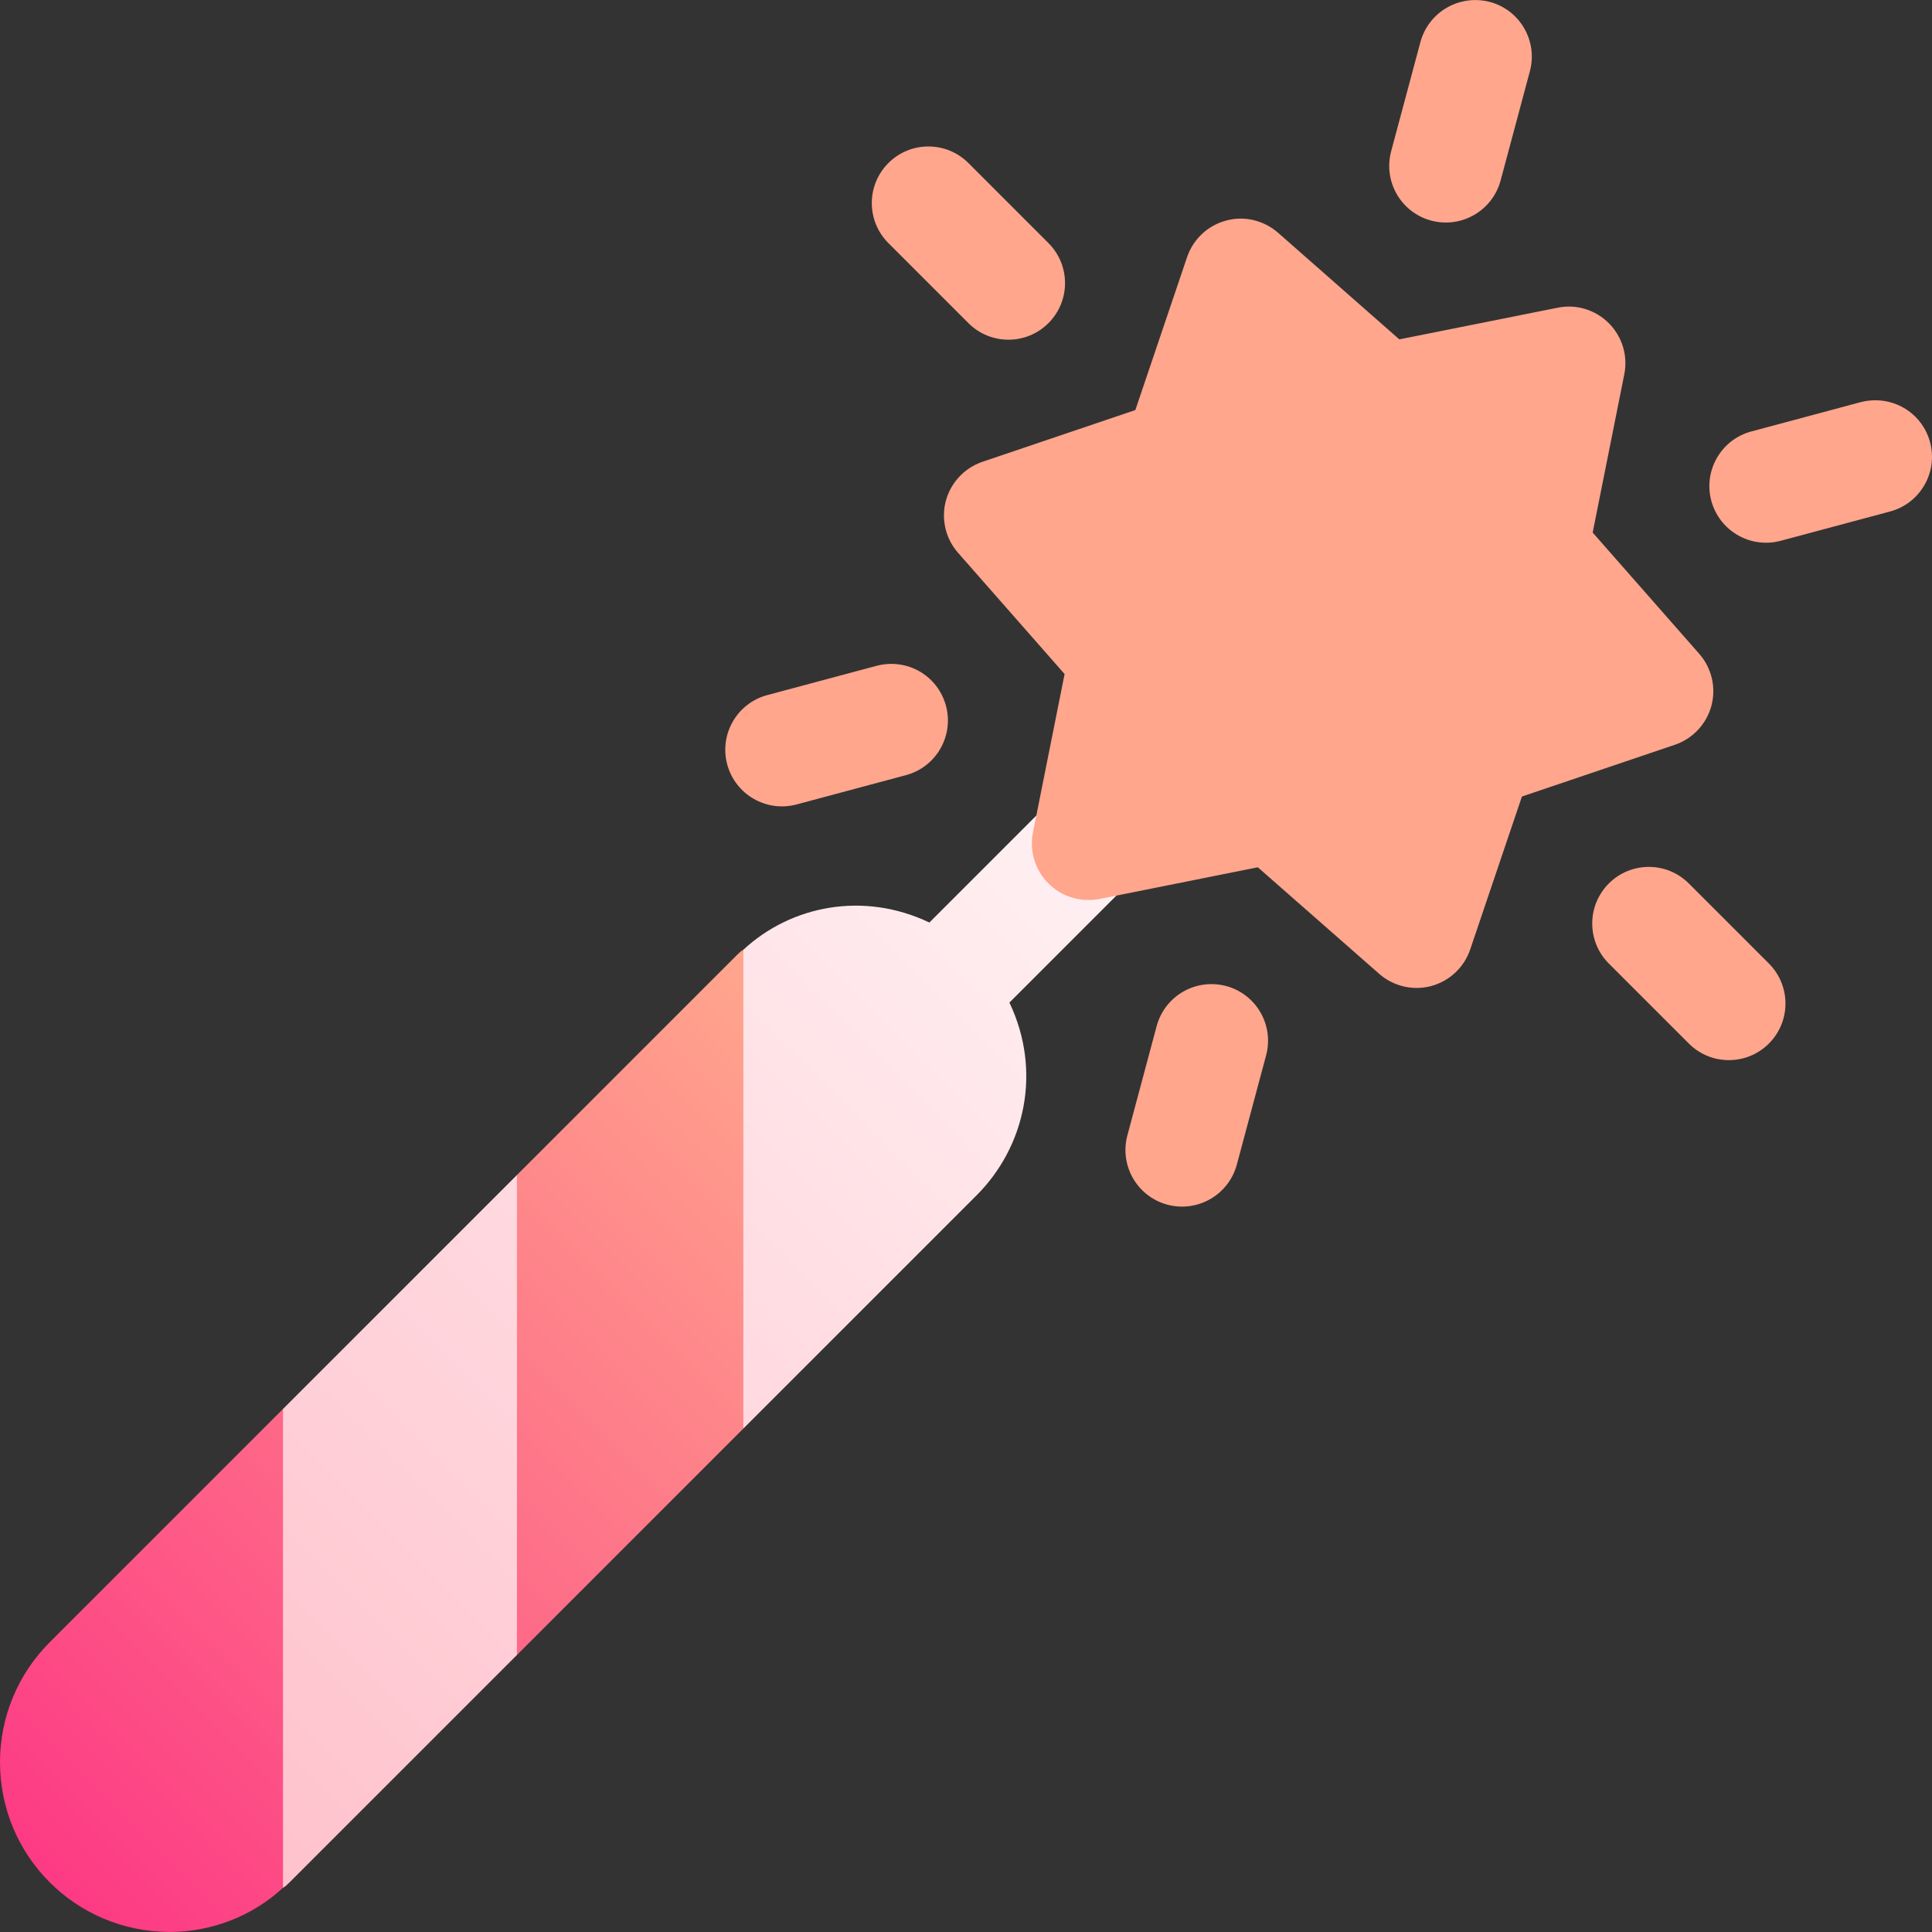
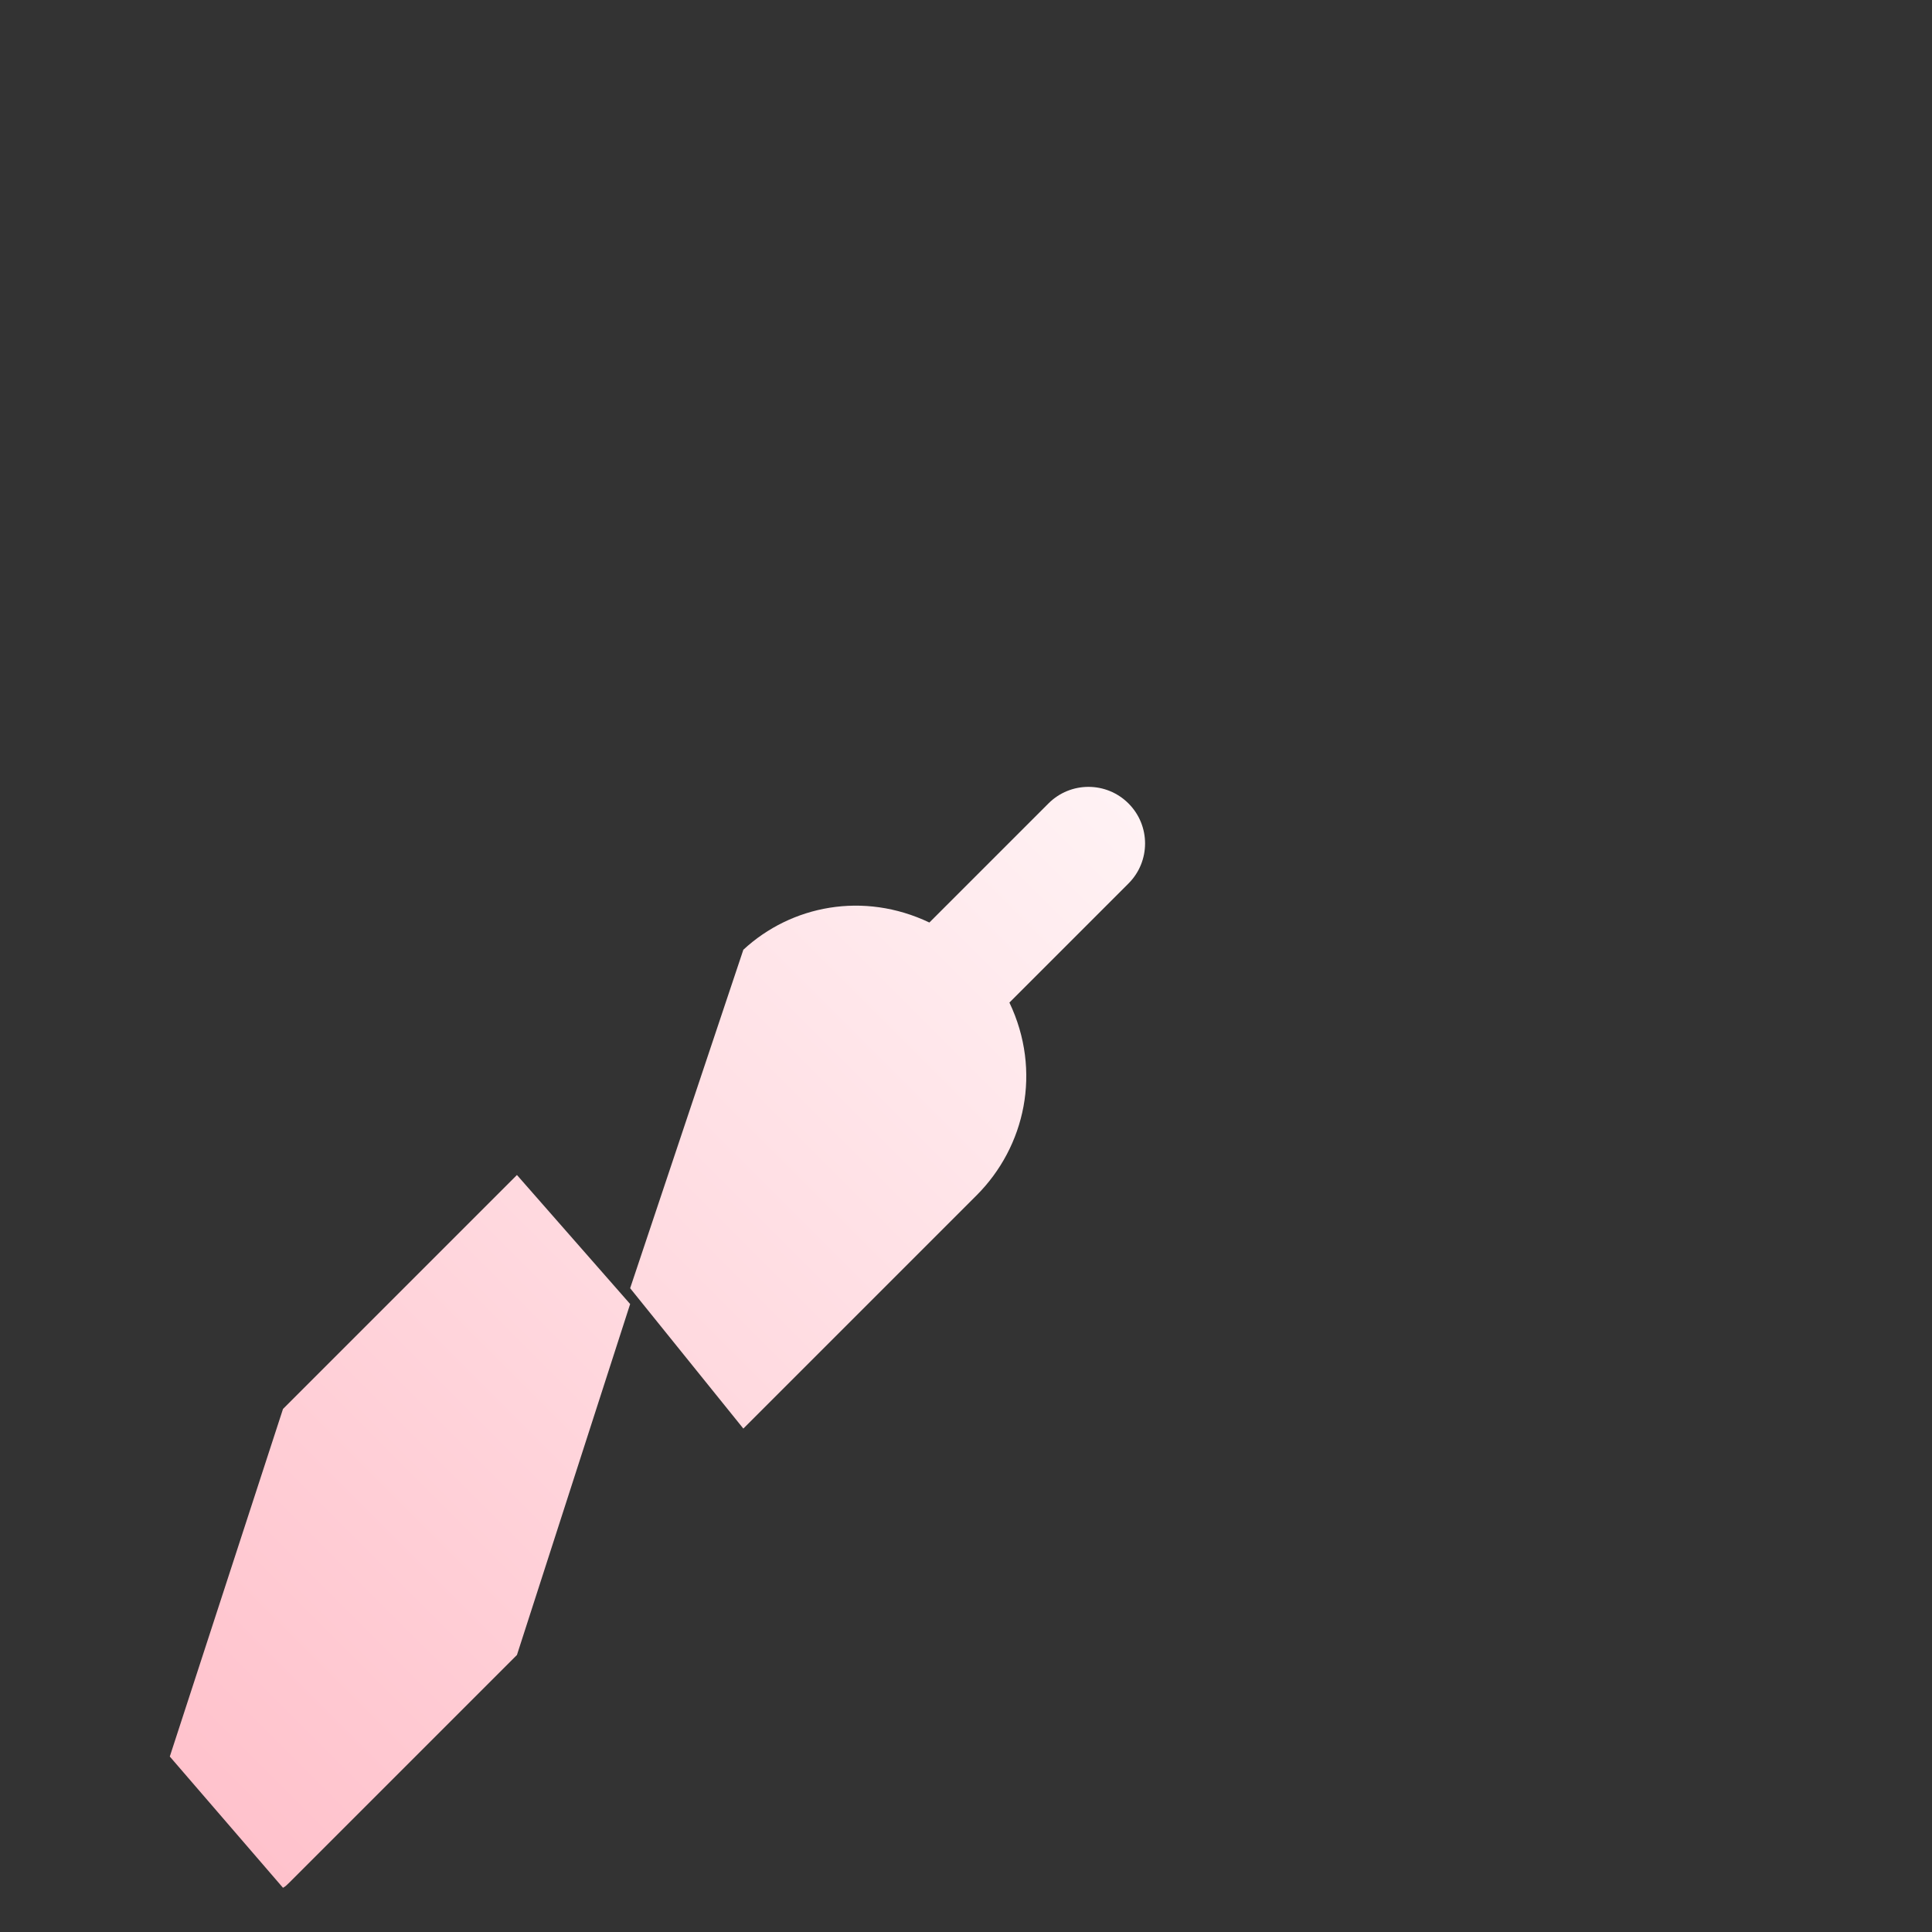
<svg xmlns="http://www.w3.org/2000/svg" id="Capa_1" enable-background="new 0 0 512.015 512.015" height="75" viewBox="0 0 512.015 512.015" width="75">
  <rect x="0" y="0" width="512.015" height="512.015" fill="#333333" stroke="none" />
  <linearGradient id="SVGID_1_" gradientUnits="userSpaceOnUse" x1="43.35" x2="299.07" y1="468.648" y2="212.928">
    <stop offset="0" stop-color="#ffc2cc" />
    <stop offset="1" stop-color="#fff2f4" />
  </linearGradient>
  <linearGradient id="SVGID_2_" gradientUnits="userSpaceOnUse" x1="13.162" x2="227.621" y1="498.836" y2="284.377">
    <stop offset="0" stop-color="#fd3a84" />
    <stop offset="1" stop-color="#ffa68d" />
  </linearGradient>
  <g>
    <g>
      <g>
        <path d="m75 373.398-30 92.115 30 34.785c.601-.3 1.199-.899 1.8-1.5l60.2-60.2 30-93.006-30-34.194zm224.07-160.47c-5.859-5.859-15.352-5.859-21.211 0l-31.558 31.558c-17.434-8.306-36.597-4.55-49.301 7.213l-30 89.7 30 37.2 61.8-61.8c12.902-12.899 17.379-32.909 8.712-51.101l31.558-31.558c5.86-5.861 5.86-15.353 0-21.212z" fill="url(#SVGID_1_)" />
      </g>
    </g>
    <g>
      <g>
-         <path d="m453.553 187.058c1.289-4.849.088-10.02-3.223-13.784l-28.242-32.139 8.379-41.938c.996-4.922-.557-10.005-4.102-13.55s-8.643-5.112-13.535-4.102l-41.982 8.394-32.139-28.257c-3.779-3.311-9.023-4.556-13.77-3.223-4.863 1.289-8.73 4.937-10.342 9.683l-13.711 40.532-40.518 13.711c-4.746 1.611-8.379 5.479-9.697 10.327-1.289 4.849-.088 10.02 3.223 13.784l28.242 32.139-8.379 41.953c-.996 4.922.557 10.005 4.102 13.55s8.496 5.039 13.564 4.102l41.924-8.394 32.168 28.242c3.916 3.421 9.144 4.492 13.799 3.223 4.834-1.304 8.701-4.937 10.313-9.683l13.711-40.532 40.518-13.711c4.746-1.611 8.378-5.478 9.697-10.327zm57.949-69.873c-2.168-8.013-10.283-12.7-18.398-10.605l-28.975 7.764c-7.998 2.139-12.744 10.371-10.605 18.369 2.163 7.989 10.368 12.747 18.398 10.605l28.975-7.764c7.998-2.138 12.744-10.371 10.605-18.369zm-279.199 59.268-28.975 7.764c-7.998 2.139-12.744 10.371-10.605 18.369 2.163 7.989 10.368 12.747 18.398 10.605l28.975-7.764c7.998-2.139 12.744-10.371 10.605-18.369-2.168-8.012-10.254-12.729-18.398-10.605zm146.982-117.993c8.027 2.14 16.234-2.613 18.398-10.605l7.764-28.975c2.139-7.998-2.607-16.23-10.605-18.369-8.027-2.08-16.201 2.593-18.398 10.605l-7.764 28.975c-2.139 7.998 2.607 16.23 10.605 18.369zm-54.346 202.851c-8.057-2.109-16.23 2.607-18.398 10.605l-7.764 28.975c-2.139 7.998 2.607 16.23 10.605 18.369 8.027 2.14 16.234-2.613 18.398-10.605l7.764-28.975c2.14-7.998-2.606-16.23-10.605-18.369zm122.637-27.172c-5.859-5.859-15.352-5.859-21.211 0s-5.859 15.352 0 21.211l21.211 21.211c5.86 5.859 15.352 5.859 21.211 0s5.859-15.352 0-21.211zm-190.928-148.506c5.86 5.859 15.352 5.859 21.211 0s5.859-15.352 0-21.211l-21.211-21.211c-5.859-5.859-15.352-5.859-21.211 0s-5.859 15.352 0 21.211zm-119.648 225.765v127.2l60-60v-126.9c-.601.3-1.199.899-1.8 1.5zm-137 155.6c0 24.901 20.099 45 45 45 11.1 0 21.899-4.2 30-11.7v-126.9l-61.8 61.8c-8.401 8.399-13.2 19.799-13.2 31.8z" fill="url(#SVGID_2_)" />
-       </g>
+         </g>
    </g>
  </g>
</svg>